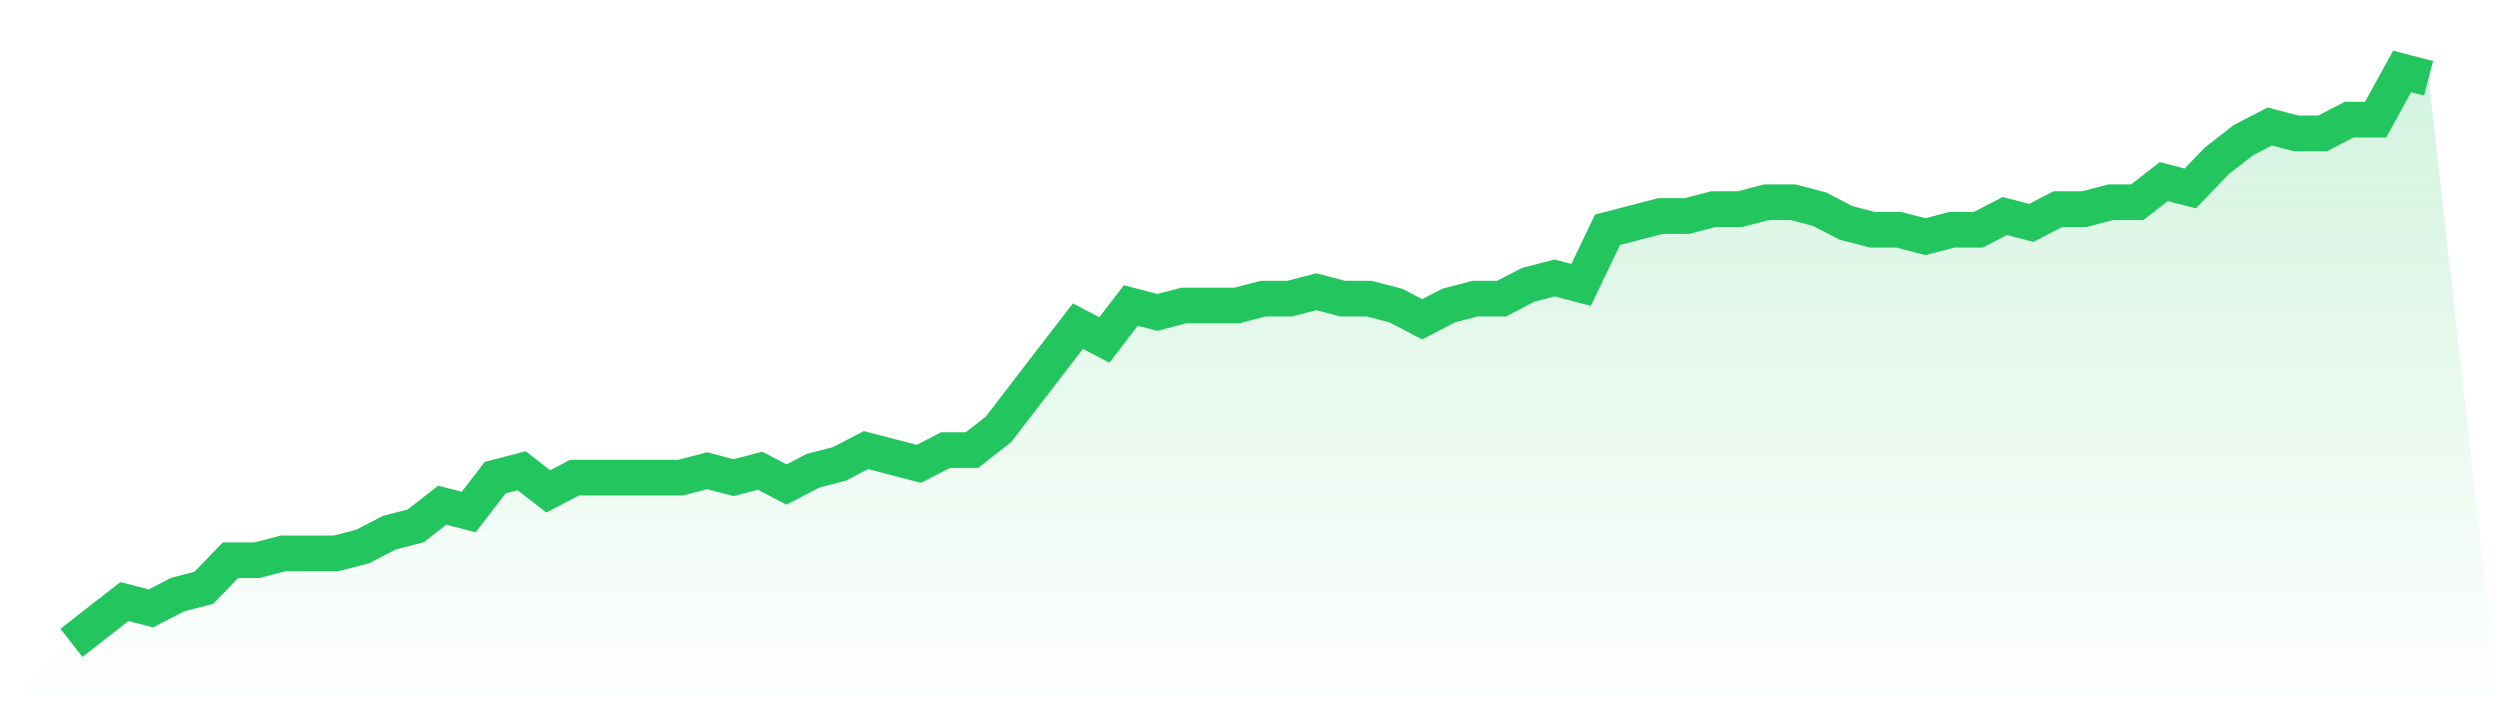
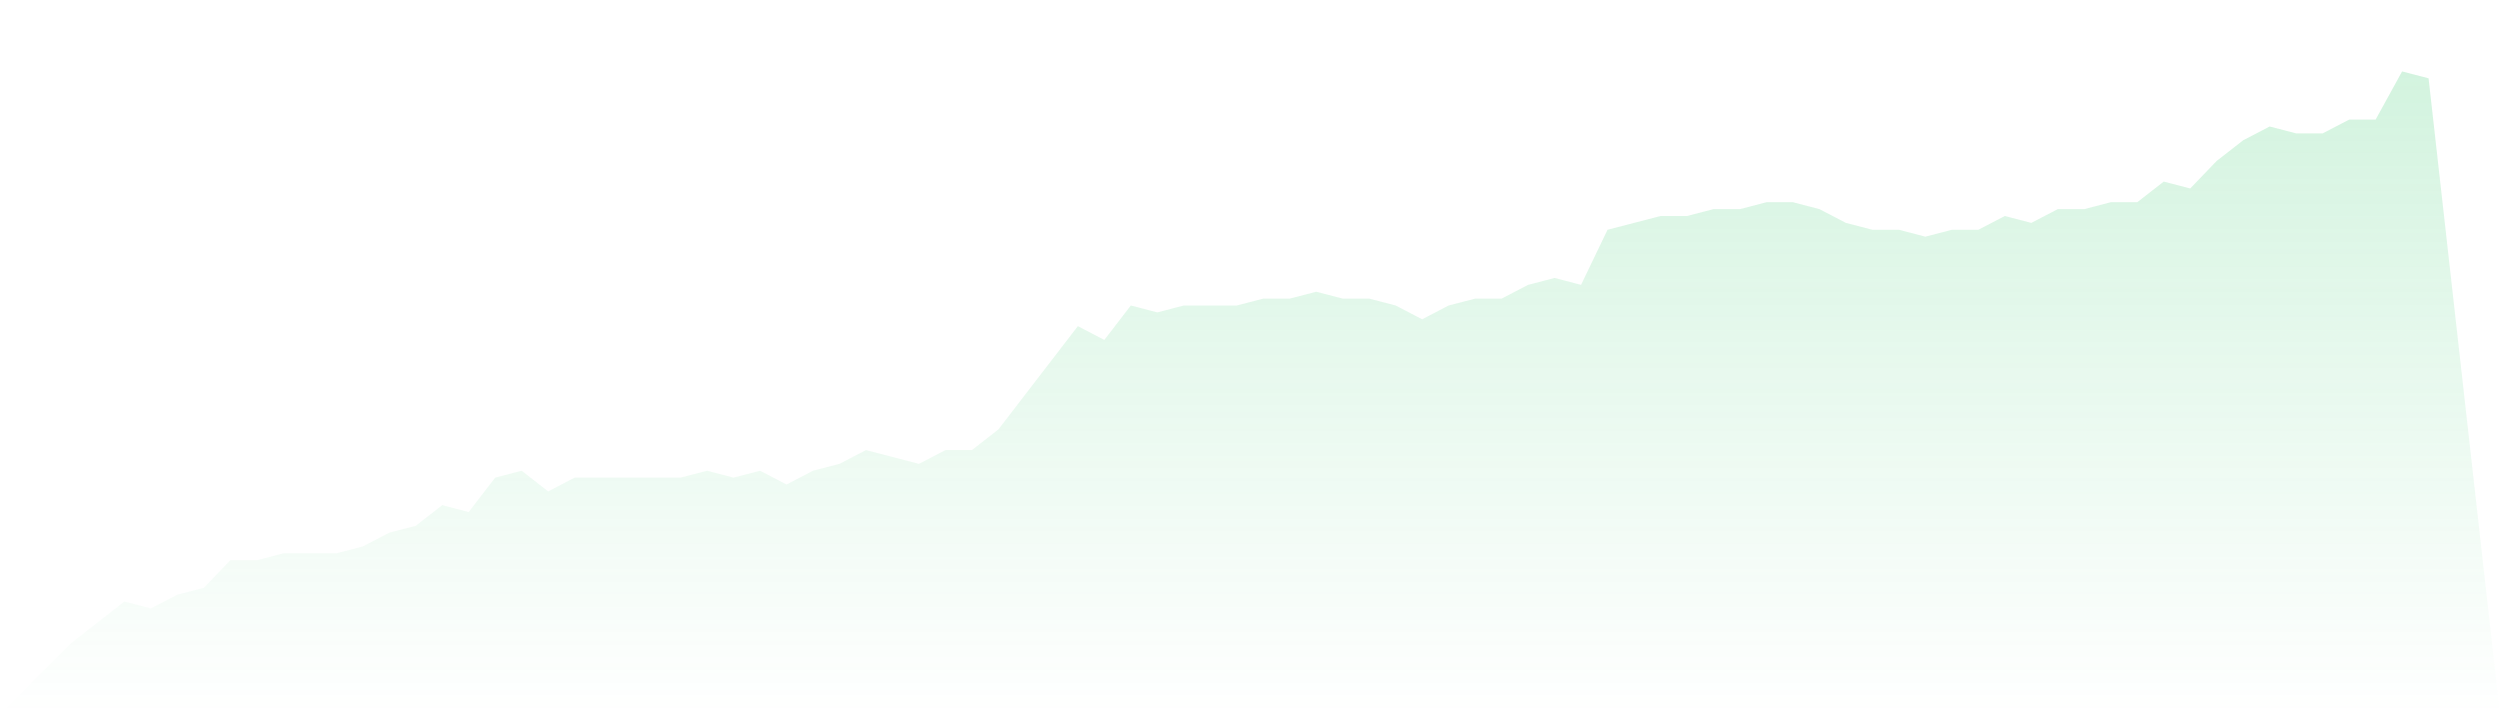
<svg xmlns="http://www.w3.org/2000/svg" viewBox="0 0 140 40">
  <defs>
    <linearGradient id="gradient" x1="0" x2="0" y1="0" y2="1">
      <stop offset="0%" stop-color="#22c55e" stop-opacity="0.2" />
      <stop offset="100%" stop-color="#22c55e" stop-opacity="0" />
    </linearGradient>
  </defs>
  <path d="M4,36 L4,36 L5.483,34.843 L6.966,33.687 L8.449,34.072 L9.933,33.301 L11.416,32.916 L12.899,31.373 L14.382,31.373 L15.865,30.988 L17.348,30.988 L18.831,30.988 L20.315,30.602 L21.798,29.831 L23.281,29.446 L24.764,28.289 L26.247,28.675 L27.73,26.747 L29.213,26.361 L30.697,27.518 L32.18,26.747 L33.663,26.747 L35.146,26.747 L36.629,26.747 L38.112,26.747 L39.596,26.361 L41.079,26.747 L42.562,26.361 L44.045,27.133 L45.528,26.361 L47.011,25.976 L48.494,25.205 L49.978,25.59 L51.461,25.976 L52.944,25.205 L54.427,25.205 L55.91,24.048 L57.393,22.12 L58.876,20.193 L60.36,18.265 L61.843,19.036 L63.326,17.108 L64.809,17.494 L66.292,17.108 L67.775,17.108 L69.258,17.108 L70.742,16.723 L72.225,16.723 L73.708,16.337 L75.191,16.723 L76.674,16.723 L78.157,17.108 L79.64,17.88 L81.124,17.108 L82.607,16.723 L84.09,16.723 L85.573,15.952 L87.056,15.566 L88.539,15.952 L90.022,12.867 L91.506,12.482 L92.989,12.096 L94.472,12.096 L95.955,11.711 L97.438,11.711 L98.921,11.325 L100.404,11.325 L101.888,11.711 L103.371,12.482 L104.854,12.867 L106.337,12.867 L107.82,13.253 L109.303,12.867 L110.787,12.867 L112.27,12.096 L113.753,12.482 L115.236,11.711 L116.719,11.711 L118.202,11.325 L119.685,11.325 L121.169,10.169 L122.652,10.554 L124.135,9.012 L125.618,7.855 L127.101,7.084 L128.584,7.47 L130.067,7.47 L131.551,6.699 L133.034,6.699 L134.517,4 L136,4.386 L140,40 L0,40 z" fill="url(#gradient)" />
-   <path d="M4,36 L4,36 L5.483,34.843 L6.966,33.687 L8.449,34.072 L9.933,33.301 L11.416,32.916 L12.899,31.373 L14.382,31.373 L15.865,30.988 L17.348,30.988 L18.831,30.988 L20.315,30.602 L21.798,29.831 L23.281,29.446 L24.764,28.289 L26.247,28.675 L27.73,26.747 L29.213,26.361 L30.697,27.518 L32.18,26.747 L33.663,26.747 L35.146,26.747 L36.629,26.747 L38.112,26.747 L39.596,26.361 L41.079,26.747 L42.562,26.361 L44.045,27.133 L45.528,26.361 L47.011,25.976 L48.494,25.205 L49.978,25.59 L51.461,25.976 L52.944,25.205 L54.427,25.205 L55.91,24.048 L57.393,22.12 L58.876,20.193 L60.36,18.265 L61.843,19.036 L63.326,17.108 L64.809,17.494 L66.292,17.108 L67.775,17.108 L69.258,17.108 L70.742,16.723 L72.225,16.723 L73.708,16.337 L75.191,16.723 L76.674,16.723 L78.157,17.108 L79.64,17.88 L81.124,17.108 L82.607,16.723 L84.09,16.723 L85.573,15.952 L87.056,15.566 L88.539,15.952 L90.022,12.867 L91.506,12.482 L92.989,12.096 L94.472,12.096 L95.955,11.711 L97.438,11.711 L98.921,11.325 L100.404,11.325 L101.888,11.711 L103.371,12.482 L104.854,12.867 L106.337,12.867 L107.82,13.253 L109.303,12.867 L110.787,12.867 L112.27,12.096 L113.753,12.482 L115.236,11.711 L116.719,11.711 L118.202,11.325 L119.685,11.325 L121.169,10.169 L122.652,10.554 L124.135,9.012 L125.618,7.855 L127.101,7.084 L128.584,7.47 L130.067,7.47 L131.551,6.699 L133.034,6.699 L134.517,4 L136,4.386" fill="none" stroke="#22c55e" stroke-width="2" />
</svg>